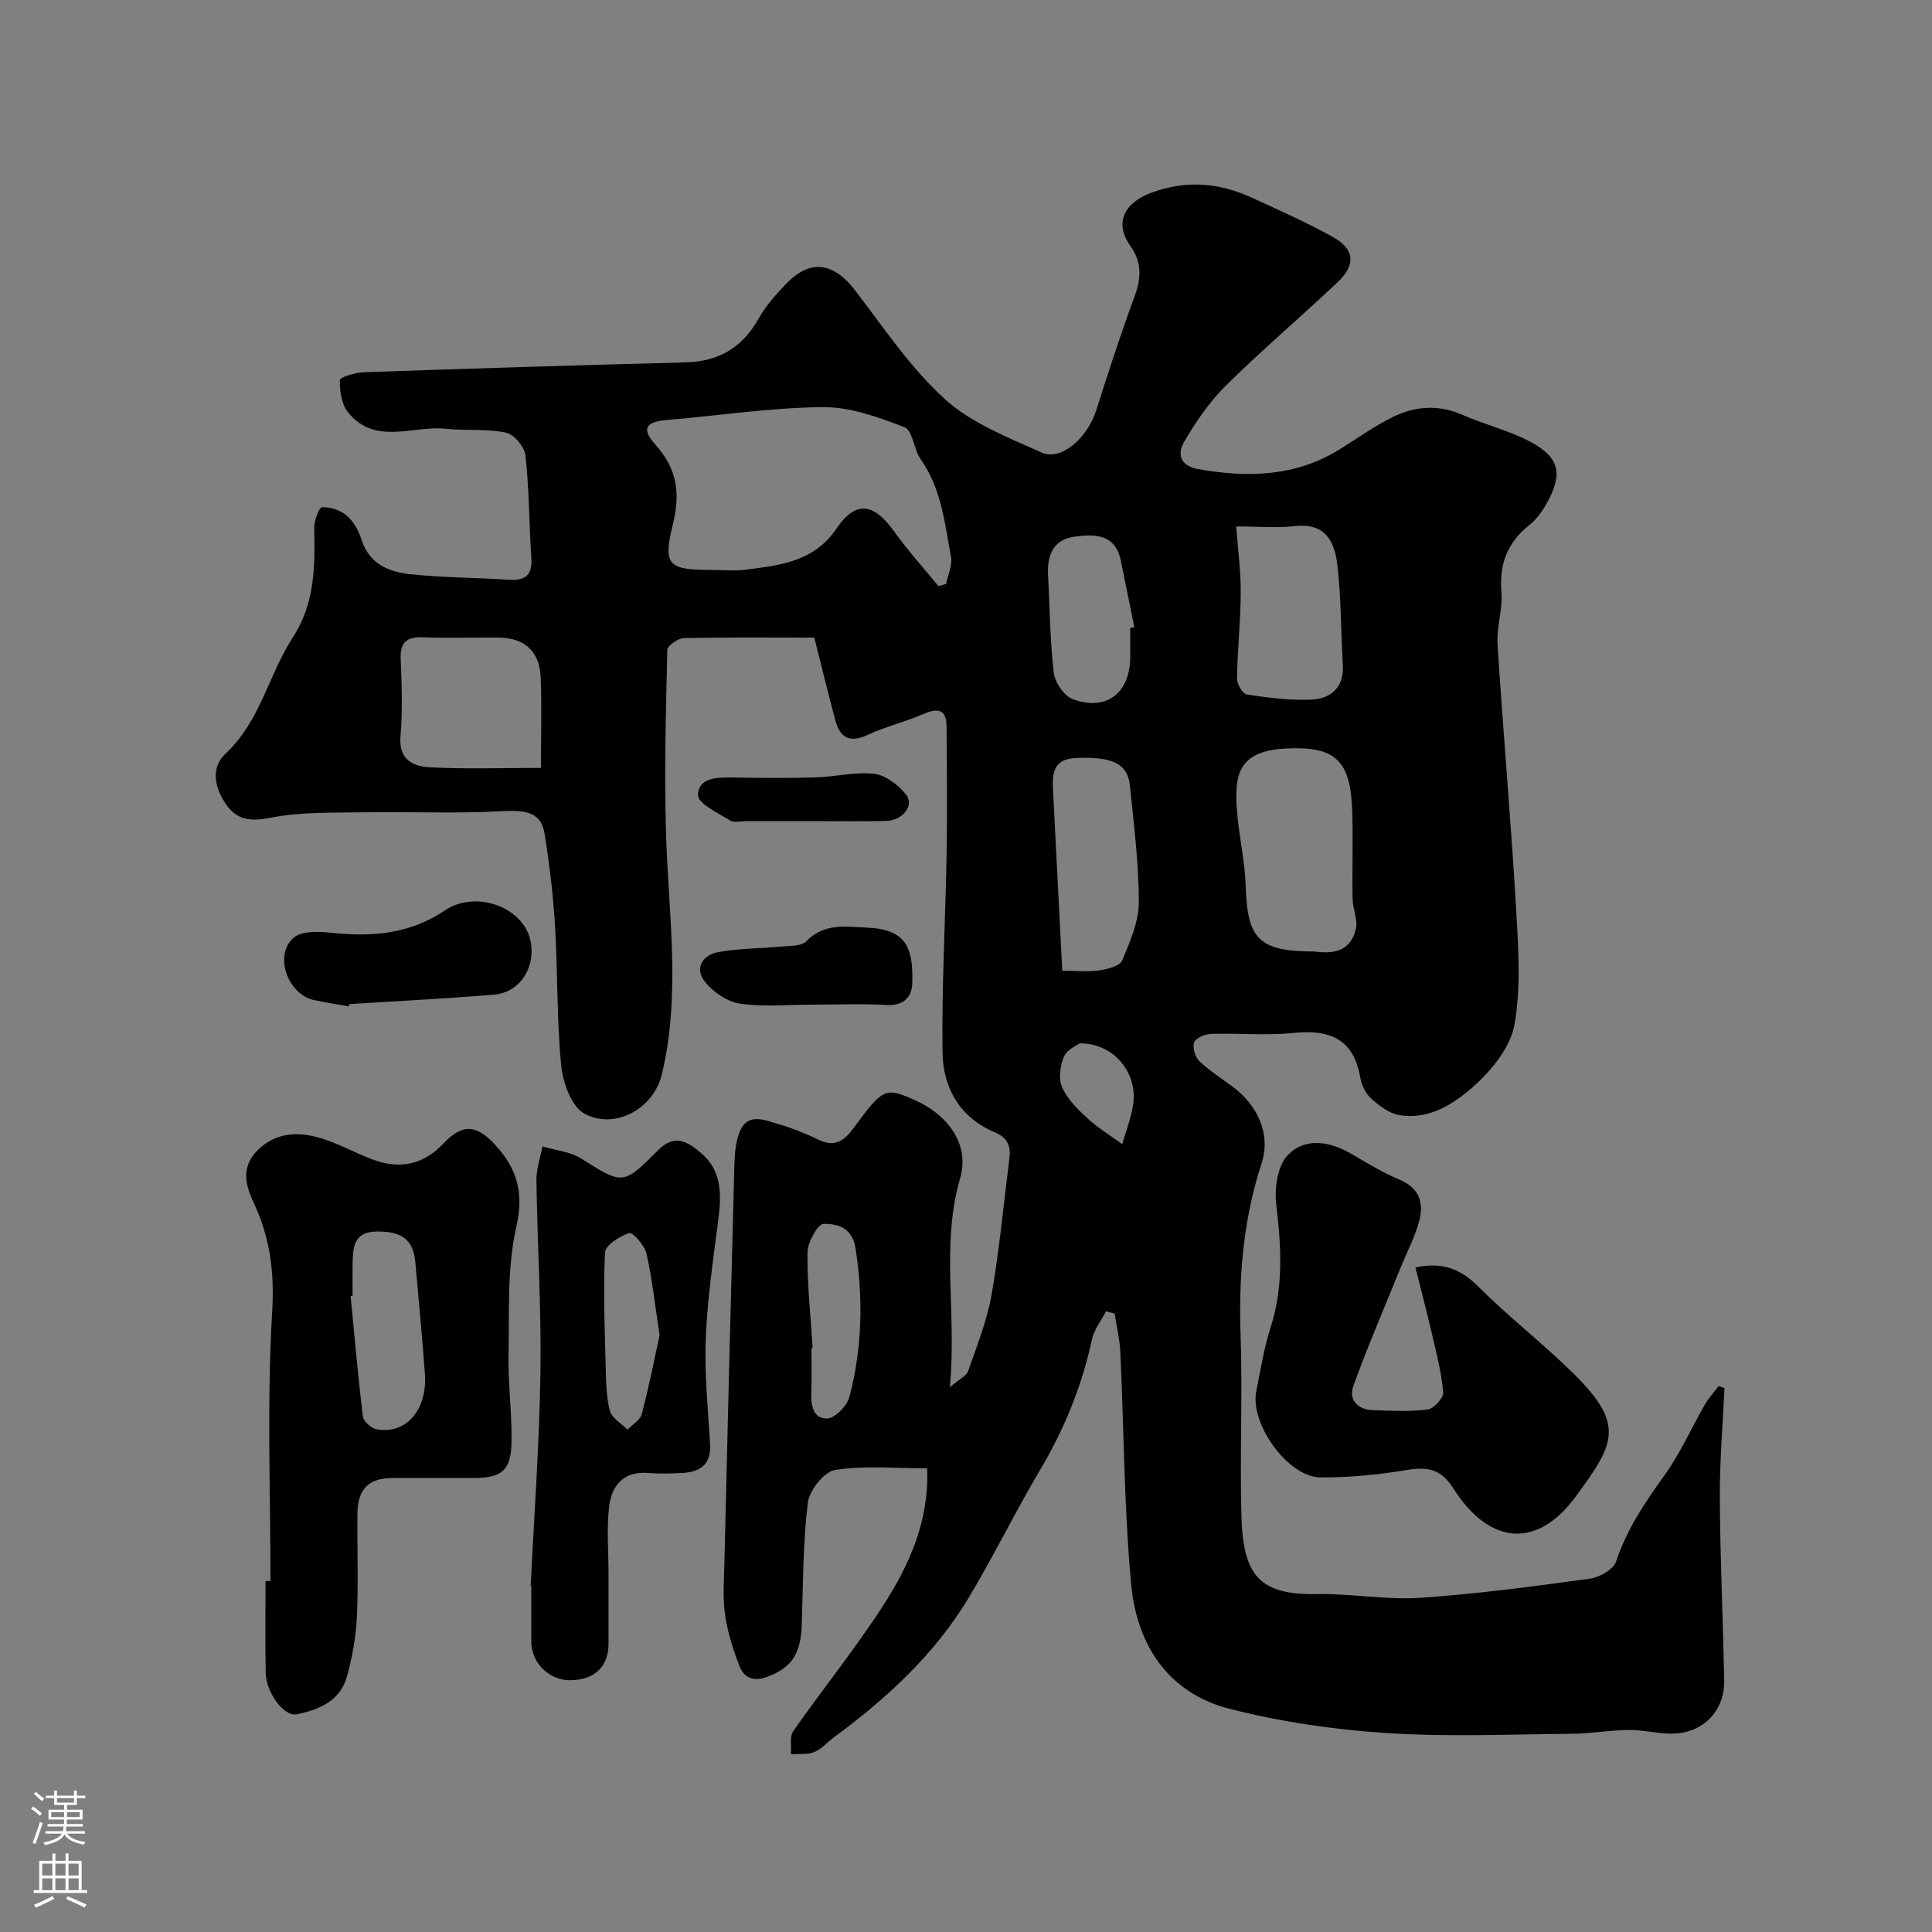
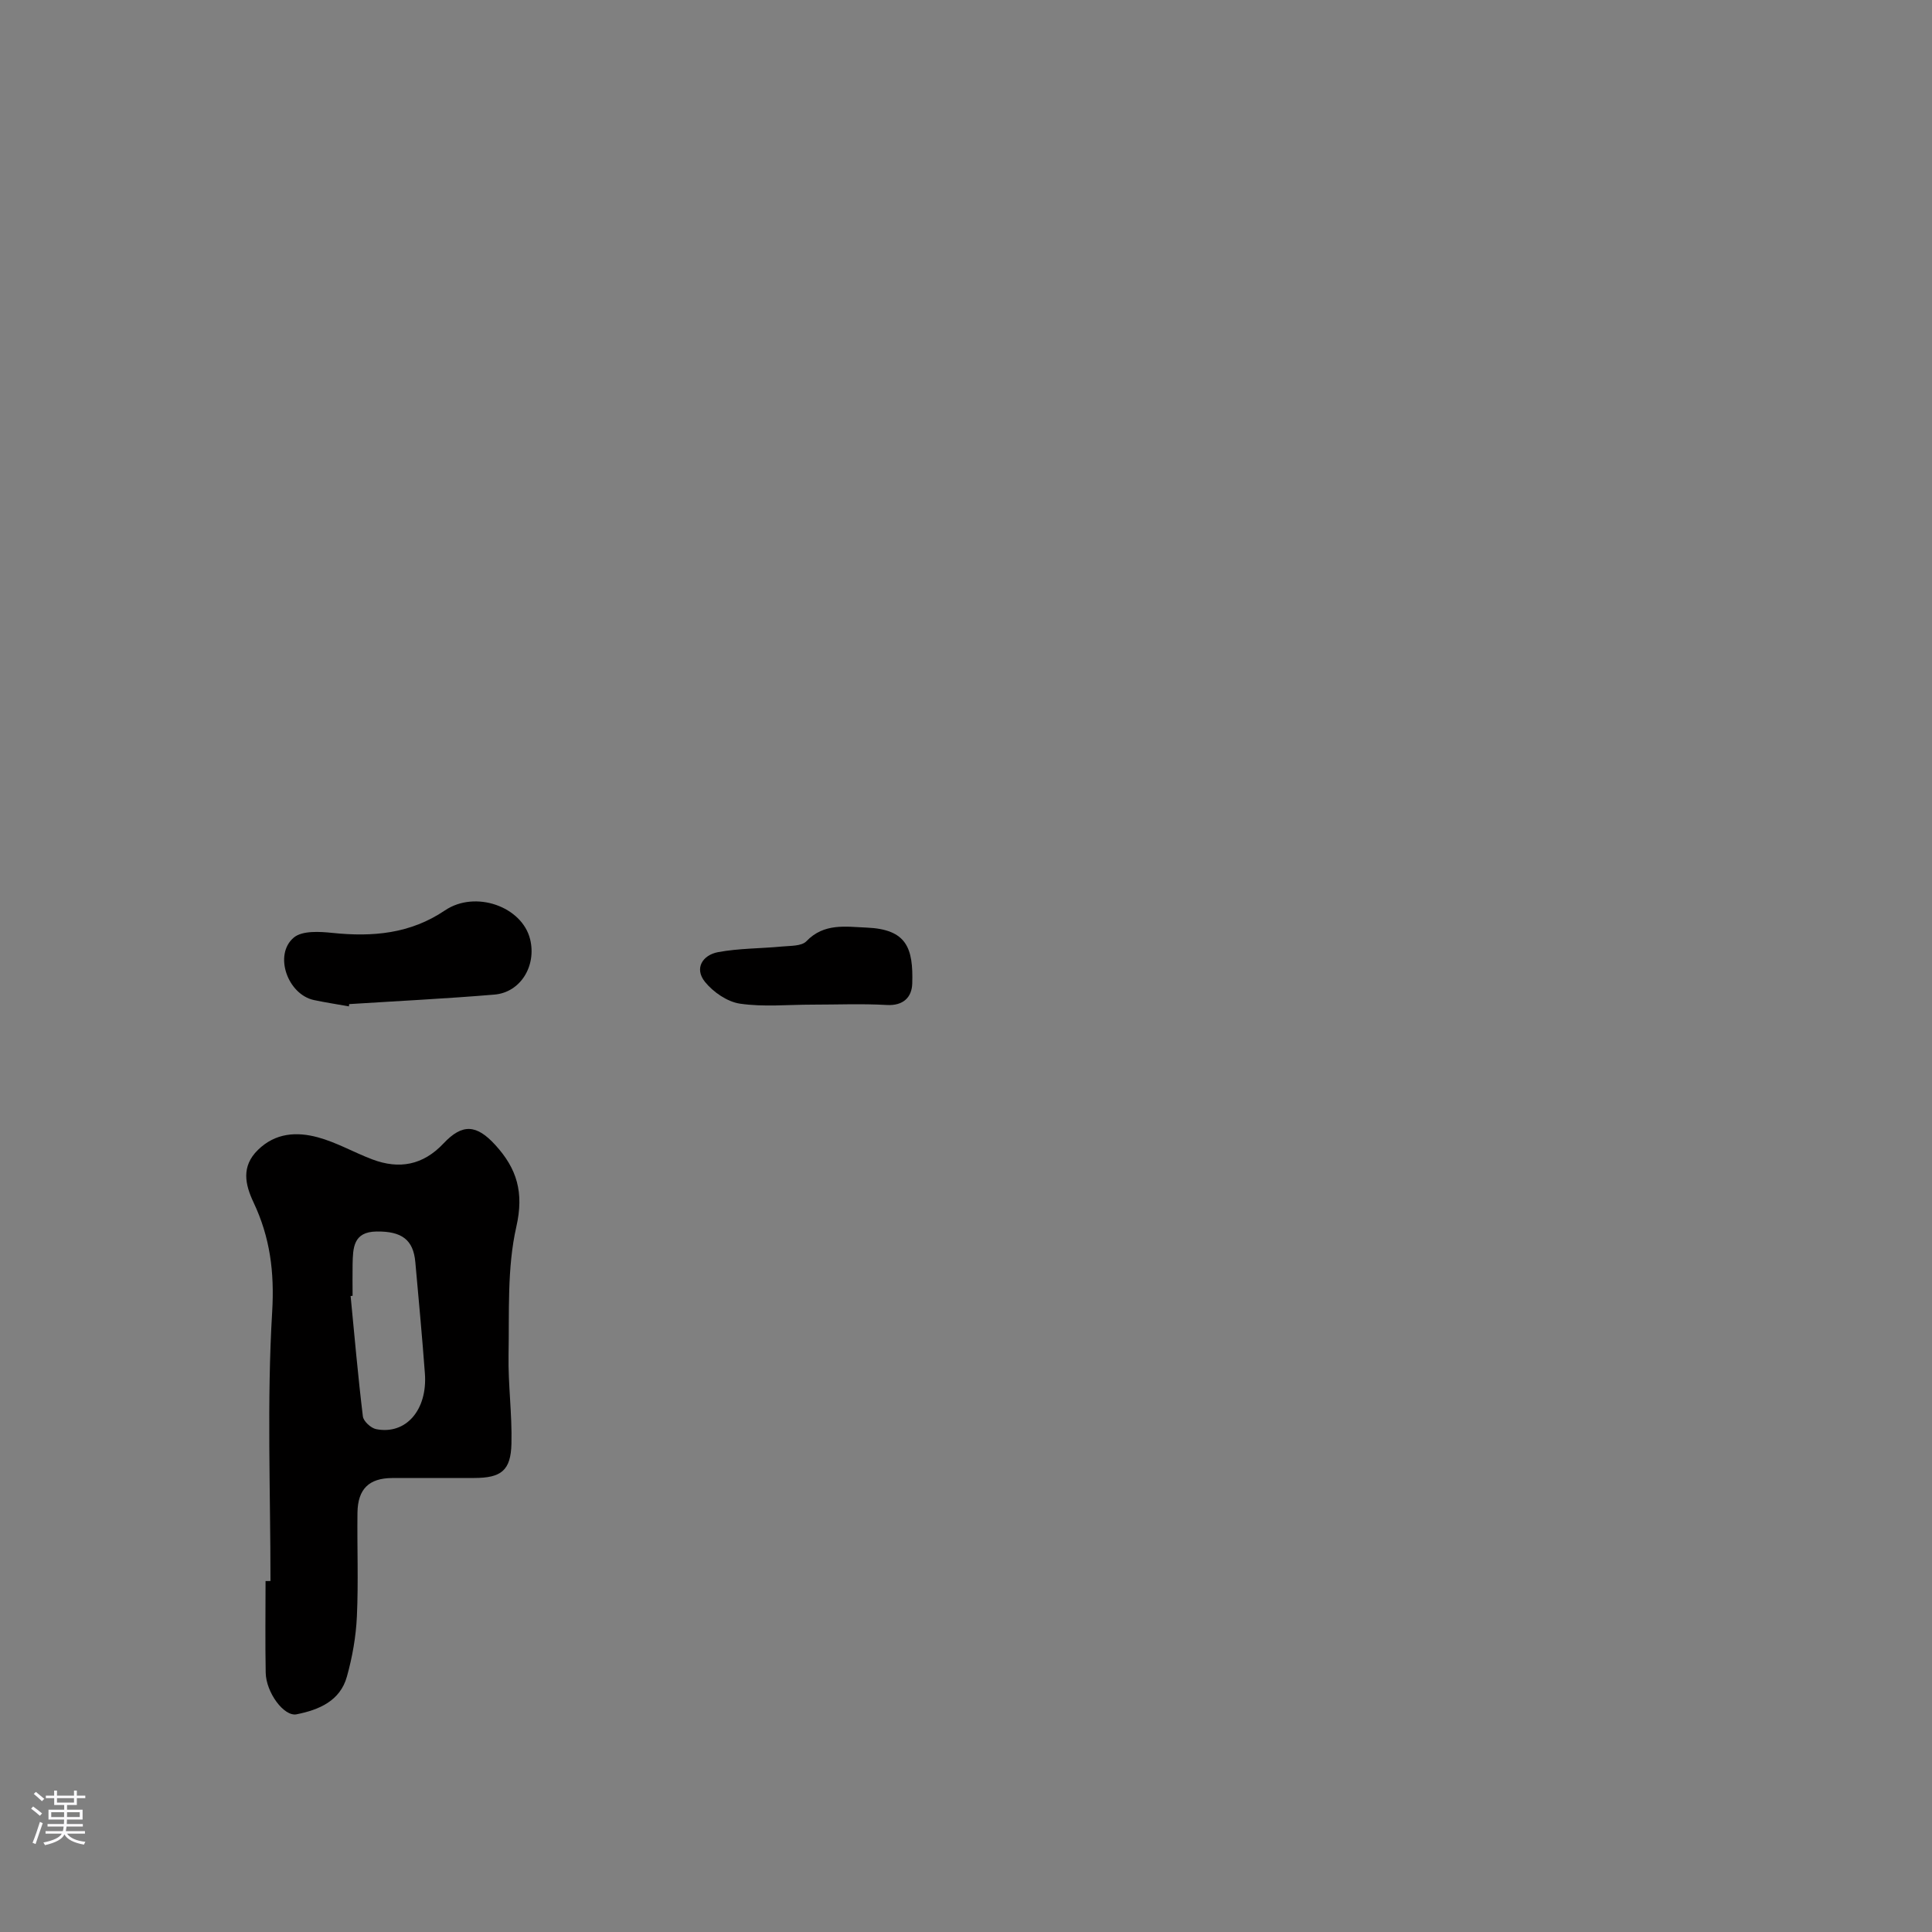
<svg xmlns="http://www.w3.org/2000/svg" enable-background="new 0 0 400 400" viewBox="0 0 400 400">
  <rect x="0" y="0" width="400" height="400" fill="#808080" stroke="none" />
  <g fill="#010000">
-     <path d="m357.04 287.39c-.35 7.54-1.01 15.09-.97 22.63.07 12.6.65 25.2.91 37.8.13 6.25-4.16 10.87-10.45 11.1-3.09.11-6.2-.78-9.3-.75-3.93.03-7.86.75-11.8.79-12.83.11-25.71.68-38.49-.16-10.87-.71-21.83-2.32-32.37-5.01-12.8-3.27-19.23-13.34-20.38-25.82-1.47-15.96-1.49-32.04-2.24-48.07-.12-2.65-.78-5.28-1.18-7.93-.6-.16-1.19-.31-1.79-.47-1 1.94-2.46 3.78-2.91 5.83-2.07 9.66-5.73 18.59-10.78 27.09-5.16 8.7-9.59 17.84-14.81 26.5-7.08 11.74-17.04 20.83-27.99 28.9-1.31.97-2.44 2.35-3.89 2.92s-3.22.34-4.84.47c.13-1.63-.32-3.66.49-4.82 6.08-8.7 12.79-16.98 18.54-25.88 5.4-8.38 9.59-17.45 9.17-28.5-6.53 0-12.9-.62-19.04.32-2.27.35-5.36 4.22-5.67 6.78-1.02 8.34-.97 16.81-1.25 25.24-.2 6.22-2.24 8.98-7.11 10.8-3.06 1.14-4.91.13-5.86-2.36-1.31-3.44-2.44-7.04-2.94-10.67-.49-3.6-.18-7.32-.1-10.98.64-27.03 1.3-54.05 2.03-81.08.07-2.6.17-5.39 1.12-7.74 1.64-4.04 5.16-2.42 7.99-1.6 2.95.85 5.83 2.04 8.61 3.36 3.34 1.58 5.33-.28 7.01-2.56 6.02-8.18 6.5-8.46 12.41-5.87 7.43 3.26 11.61 9.53 9.63 16.28-4.04 13.82-.68 27.78-2.13 43.28 2.06-1.76 3.43-2.36 3.77-3.31 1.8-5.2 3.9-10.39 4.85-15.77 1.64-9.34 2.5-18.82 3.7-28.24.32-2.55-.32-4.33-3-5.45-7.28-3.04-10.74-9.25-10.84-16.59-.18-13.76.61-27.53.85-41.3.15-8.69.05-17.38-.01-26.07-.02-3.79-1.9-3.91-4.92-2.6-3.72 1.61-7.74 2.55-11.4 4.26-3.66 1.72-5.7.68-6.68-2.91-1.53-5.62-2.88-11.29-4.39-17.22-9.07 0-18.05-.09-27.03.11-1.2.03-3.38 1.56-3.4 2.43-.29 12.7-.65 25.42-.26 38.11.51 16.64 3.09 33.32-.88 49.81-1.72 7.17-9.84 11.51-16.05 8.08-2.67-1.48-4.44-6.41-4.78-9.95-.93-9.54-.7-19.19-1.27-28.77-.38-6.38-1.14-12.75-2.14-19.06-.7-4.48-3.54-5.12-8.93-4.82-9.51.53-19.07.07-28.61.23-6.42.11-12.96-.11-19.19 1.12-3.95.78-6.78.57-9.02-2.46-2.52-3.42-3.6-7.76-.3-10.84 7.18-6.71 8.88-16.33 13.92-24.08 4.61-7.1 4.57-14.75 4.41-22.64-.03-1.49.99-4.23 1.62-4.26 1.7-.07 3.79.61 5.1 1.73 1.41 1.21 2.49 3.13 3.06 4.95 1.59 5.08 5.69 6.72 10.15 7.19 6.72.71 13.52.7 20.28 1.14 3.34.22 4.98-.81 4.74-4.47-.47-7.08-.44-14.2-1.21-21.24-.19-1.78-2.37-4.4-4.02-4.74-4.04-.84-8.34-.37-12.49-.81-6.84-.73-14.66 3.55-20.25-3.43-1.34-1.67-1.73-4.43-1.67-6.66.02-.61 3.26-1.56 5.05-1.62 22.2-.77 44.4-1.45 66.6-2.04 6.82-.18 11.69-3.08 15.04-9.06 1.5-2.68 3.65-5.07 5.81-7.3 4.94-5.09 9.75-4.31 14.19 1.48 5.93 7.75 11.46 16.05 18.61 22.53 5.49 4.99 13.04 7.89 19.99 11.02 4.04 1.82 9.47-2.99 11.29-8.71 2.5-7.88 5.05-15.74 7.91-23.5 1.41-3.82 1.65-7.08-.85-10.6-3.4-4.8-1.2-8.93 4.43-11 7.28-2.68 14.07-2.02 20.85 1.1 5.61 2.59 11.29 5.07 16.67 8.09 4.54 2.54 4.8 5.74.94 9.39-7.62 7.21-15.65 14.01-23.1 21.38-3.43 3.39-6.25 7.54-8.69 11.73-1.35 2.33-.84 4.89 2.94 5.55 10.3 1.82 20.21 1.59 29.41-4.14 3.6-2.24 7.07-4.75 10.86-6.62 4.63-2.28 9.48-2.67 14.47-.47 4.59 2.03 9.59 3.21 13.99 5.54 6.11 3.22 6.85 6.66 3.5 12.7-.94 1.69-2.15 3.4-3.65 4.58-4.57 3.63-6.26 8.11-5.78 13.92.3 3.55-1.03 7.22-.8 10.79 1.15 18.08 2.75 36.14 3.81 54.22.48 8.14 1.08 16.5-.29 24.43-.8 4.67-4.68 9.46-8.42 12.8-4.13 3.69-9.32 7.08-15.53 5.98-2.07-.37-4.1-1.94-5.74-3.41-1.14-1.03-1.98-2.77-2.24-4.31-1.38-8.09-6.38-10.04-13.87-9.27-5.61.58-11.32.01-16.99.2-1.26.04-3.18.81-3.54 1.74-.41 1.04.2 3.06 1.08 3.9 2.1 2.02 4.63 3.59 6.98 5.35 4.77 3.59 7.97 9.48 5.88 15.86-3.75 11.48-4.76 23.43-4.33 35.57.44 12.48-.19 25 .18 37.49.36 12.12 3.59 16.29 15.69 16.07 7.09-.13 14.24 1.24 21.29.77 11.75-.78 23.45-2.37 35.13-3.96 2.01-.27 4.92-1.91 5.46-3.56 2.2-6.64 5.94-12.19 9.97-17.78 3.3-4.57 5.61-9.85 8.44-14.77.78-1.35 1.87-2.51 2.82-3.76.45.16.83.29 1.21.41zm-162.73-166.03c.52-.15 1.05-.3 1.57-.46.37-1.85 1.33-3.8 1.02-5.52-1.29-6.99-1.97-14.18-6.28-20.3-1.44-2.05-1.66-5.98-3.37-6.64-5.41-2.08-11.28-4.21-16.94-4.15-10.8.11-21.57 1.77-32.36 2.68-4.23.36-5.22 1.79-2.3 5.04 4.57 5.08 5.28 10.11 3.61 16.77-2.09 8.35-.75 9.22 8.09 9.22 2.33 0 4.7.25 6.99-.05 7.09-.91 14.15-1.61 18.81-8.47 4-5.89 7.69-5.4 11.91.47 2.84 3.97 6.14 7.62 9.25 11.41zm77.87 75.64c3.28.44 7.39.37 8.54-4.71.43-1.91-.65-4.12-.68-6.2-.11-6.01.11-12.02-.07-18.03-.33-10.74-3.53-13.61-13.77-13.09-10.09.51-10.67 5.79-10.08 13.06.42 5.2 1.64 10.37 1.8 15.57.33 10.81 2.71 13.4 14.26 13.4zm-160.18-38.01c0-6.68.18-12.67-.05-18.64-.22-5.55-3.32-8.31-8.83-8.35-5.16-.04-10.33.14-15.48-.06-3.41-.13-4.84.99-4.68 4.55.22 5.32.41 10.68-.04 15.97-.42 4.88 2.65 6.23 6.11 6.4 7.42.39 14.9.13 22.97.13zm143.95-49.99c.36 4.96.96 9.35.93 13.73-.04 5.93-.68 11.86-.77 17.8-.02 1.12 1.19 3.13 2.06 3.26 4.38.66 8.85 1.26 13.25 1.06 4.2-.18 6.91-2.54 6.6-7.35-.44-6.93-.32-13.91-1.17-20.78-.71-5.74-3.38-8.39-8.66-7.8-3.76.42-7.62.08-12.24.08zm-36.02 91.99c3.09 0 5.44.26 7.71-.09 1.69-.26 4.22-.89 4.7-2.05 1.62-3.86 3.43-8.03 3.44-12.08.01-8.01-1.04-16.03-1.83-24.03-.47-4.7-3.7-6.13-11.22-5.8-4.57.2-4.9 3.06-4.72 6.49.62 12.34 1.26 24.67 1.92 37.56zm14.07-70.97c.28-.06.57-.11.85-.17-.93-4.59-1.85-9.18-2.79-13.76-1.15-5.63-5.51-5.55-9.65-4.97-4.38.61-5.65 3.89-5.42 7.98.37 6.74.4 13.51 1.18 20.19.24 2 2.13 4.79 3.93 5.46 6.96 2.59 11.88-1.27 11.9-8.75 0-1.99 0-3.98 0-5.98zm-65.75 149.06c-.08.01-.17.01-.25.02 0 3 .09 6-.03 9-.11 2.7.29 5.65 3.28 5.58 1.62-.04 4.12-2.61 4.61-4.47 2.68-10.12 2.86-20.38 1.27-30.78-.66-4.32-3.84-5.07-6.61-5.05-1.19.01-3.32 3.82-3.34 5.92-.07 6.59.66 13.18 1.07 19.78zm55.28-63.07c-.53.42-2.61 1.26-3.24 2.73-.8 1.88-1.18 4.59-.4 6.35 1.07 2.44 3.2 4.55 5.23 6.42 2.2 2.02 4.8 3.61 7.23 5.38.77-2.7 1.8-5.35 2.24-8.11 1.05-6.47-3.84-12.81-11.06-12.77z" />
    <path d="m56 327.33c0-18.58-.76-37.21.35-55.73.49-8.24-.44-15.42-3.85-22.64-1.75-3.71-2.6-7.46.91-10.89 3.63-3.55 8.04-3.78 12.4-2.6 3.88 1.05 7.48 3.14 11.27 4.57 5.58 2.1 10.49 1.21 14.74-3.3 3.92-4.17 6.86-3.93 10.74.33 4.46 4.89 5.96 9.8 4.34 16.92-1.94 8.54-1.44 17.67-1.61 26.55-.11 6.11.75 12.24.6 18.35-.13 5.59-2.14 7.1-7.71 7.11-5.66.01-11.32-.01-16.98.01-4.79.02-7.12 2.26-7.19 7.17-.09 7.16.21 14.33-.12 21.48-.19 4.19-.94 8.43-2.07 12.47-1.4 5.04-5.79 6.88-10.43 7.8-2.6.51-6.3-4.51-6.38-8.61-.12-6.33-.03-12.65-.03-18.98.36-.01.69-.01 1.02-.01zm17-59.05c-.14.01-.27.03-.41.04.81 8.32 1.53 16.64 2.54 24.93.12 1.01 1.67 2.43 2.75 2.64 6.15 1.21 10.65-3.96 10.09-11.53-.57-7.69-1.29-15.36-1.98-23.04-.41-4.65-2.81-6.42-8.02-6.35-4.87.06-4.89 3.43-4.97 6.83-.04 2.16 0 4.32 0 6.48z" />
-     <path d="m293.05 262.42c5.67-1.24 9.43.36 13.09 4.02 6.29 6.3 13.4 11.77 19.73 18.03 10.64 10.55 8.44 14.41.34 25.41-8.1 10.98-17.93 9.88-25.29-1.7-2.68-4.21-5.56-4.53-9.91-3.8-5.82.97-11.78 1.55-17.68 1.49-6.66-.06-14.57-11.08-13.24-17.79.89-4.47 1.62-9.01 3-13.33 2.68-8.42 2.17-16.79 1.14-25.38-.4-3.36.27-8.04 2.4-10.23 3.6-3.71 8.69-2.87 13.22-.21 3.24 1.9 6.48 3.87 9.93 5.31 4.04 1.69 5.03 4.77 4.09 8.4-.88 3.41-2.59 6.61-3.93 9.91-3.29 8.14-6.78 16.2-9.76 24.45-.99 2.74.88 4.84 3.96 4.95 3.83.14 7.7.34 11.48-.14 1.26-.16 3.3-2.43 3.19-3.57-.39-4.18-1.47-8.3-2.42-12.41-1.03-4.42-2.19-8.82-3.34-13.41z" />
-     <path d="m109.87 328.36c.71-14.7 1.81-29.39 2.02-44.1.2-13.29-.63-26.6-.83-39.9-.03-2.33.81-4.67 1.25-7 2.68.8 5.7 1.05 7.98 2.48 8.61 5.4 8.66 5.67 15.95-1.7 3.49-3.52 6.21-1.68 8.87.55 4.47 3.75 4.26 8.8 3.58 14.04-1.05 8.12-2.24 16.27-2.57 24.43-.28 7.24.45 14.53.9 21.79.27 4.35-2.13 5.83-5.89 6.02-2.33.12-4.68.18-6.99-.01-5.06-.41-7.48 2.64-8.01 6.86-.57 4.62-.14 9.36-.14 14.05 0 4.83.01 9.66 0 14.5-.01 4.71-2.94 7.47-7.95 7.5-4.19.03-7.74-3.29-8.04-7.52-.01-.17 0-.33 0-.5 0-3.83 0-7.66 0-11.5-.04.02-.09.02-.13.01zm26.69-51.89c-.96-6.33-1.53-11.71-2.72-16.95-.38-1.69-2.85-4.45-3.57-4.23-1.97.63-4.93 2.51-5.01 4.03-.39 7.79-.06 15.62.14 23.44.08 3.12.09 6.33.86 9.31.39 1.52 2.39 2.63 3.66 3.92 1.02-1.06 2.62-1.96 2.95-3.21 1.48-5.65 2.61-11.39 3.69-16.31z" />
    <path d="m72.24 208.36c-2.4-.43-4.82-.8-7.2-1.3-5.49-1.14-8.43-9.41-4.21-12.95 1.75-1.46 5.35-1.24 8.02-.96 8.29.86 16.09.19 23.27-4.66 6.29-4.25 15.99-.8 17.64 5.99 1.34 5.5-1.99 10.99-7.4 11.44-10.01.84-20.04 1.33-30.07 1.97-.01.15-.03.31-.05.47z" />
-     <path d="m168.12 208c-4.98 0-10.03.51-14.9-.2-2.63-.38-5.54-2.38-7.26-4.51-2.27-2.81-.49-5.56 2.71-6.16 4.31-.8 8.78-.74 13.17-1.16 1.75-.17 4.1-.05 5.11-1.09 3.66-3.82 8.16-3.01 12.49-2.83 8.31.35 9.66 4.26 9.43 11.6-.09 2.8-1.83 4.63-5.31 4.42-5.14-.29-10.29-.07-15.44-.07z" />
-     <path d="m168.06 170c-4.49 0-8.98.01-13.47 0-1.16 0-2.6.4-3.44-.13-2.47-1.55-6.67-3.51-6.63-5.24.08-3.76 4.09-3.69 7.3-3.65 5.65.08 11.31.15 16.95-.02 4.09-.12 8.24-1.2 12.23-.74 2.37.27 4.98 2.3 6.58 4.27 1.79 2.21-.63 5.37-4.07 5.47-5.14.14-10.3.04-15.45.04z" />
+     <path d="m168.12 208c-4.98 0-10.03.51-14.9-.2-2.63-.38-5.54-2.38-7.26-4.51-2.27-2.81-.49-5.56 2.71-6.16 4.31-.8 8.78-.74 13.17-1.16 1.75-.17 4.1-.05 5.11-1.09 3.66-3.82 8.16-3.01 12.49-2.83 8.31.35 9.66 4.26 9.43 11.6-.09 2.8-1.83 4.63-5.31 4.42-5.14-.29-10.29-.07-15.44-.07" />
  </g>
  <path d="m6.44 374.46.42-.45c.65.47 1.27.95 1.85 1.44l-.45.49c-.65-.56-1.25-1.06-1.82-1.48m.93 7.33-.63-.26c.55-1.36 1.05-2.8 1.52-4.33.19.1.38.19.59.27-.46 1.29-.95 2.73-1.48 4.32m-.38-10.38.44-.42c.43.34 1.01.82 1.74 1.44l-.49.49c-.53-.51-1.09-1.01-1.69-1.51m2.5.35h1.72v-1.04h.59v1.04h3.52v-1.04h.59v1.04h1.75v.53h-1.75v1.42h-2.03v.97h3.22v2.03h-3.24c0 .35-.01.66-.03.93h3.32v.53h-3.37c-.03.27-.08.58-.15.94h3.96v.53h-3.71c.67.92 1.93 1.48 3.79 1.68-.13.24-.23.44-.29.59-2.13-.38-3.48-1.08-4.04-2.12-.43.97-1.77 1.72-4.03 2.23-.09-.19-.2-.37-.33-.55 2.1-.42 3.37-1.03 3.81-1.83h-3.36v-.53h3.58c.08-.29.13-.61.16-.94h-3.33v-.53h3.39c.02-.27.04-.58.04-.93h-3.23v-2.03h3.25v-.97h-2.07v-1.42h-1.73zm1.12 3.44v1h2.65c.01-.3.02-.44.01-.4v-.25-.35zm1.19-2h3.52v-.91h-3.52zm4.71 2h-2.63v.59c0 .15-.01.28-.01.4h2.64z" fill="#fbfafc" />
-   <path d="m13.56 383.74h.63v1.52h2.72v6.07h1.13v.6h-11.06v-.6h1.13v-6.07h2.73v-1.52h.63v1.52h2.1v-1.52zm-2.69 8.83.38.56c-1.24.63-2.53 1.25-3.85 1.85-.1-.21-.21-.42-.34-.63 1.36-.55 2.63-1.15 3.81-1.78m-2.13-4.27h2.1v-2.45h-2.1zm0 3.04h2.1v-2.46h-2.1zm2.72-3.04h2.1v-2.45h-2.1zm0 3.04h2.1v-2.46h-2.1zm6.07 3.6c-1.41-.71-2.7-1.3-3.86-1.78l.35-.56c1.45.62 2.75 1.19 3.88 1.72zm-1.25-9.09h-2.1v2.45h2.1zm-2.09 5.49h2.1v-2.45h-2.1z" fill="#fbfafc" />
</svg>